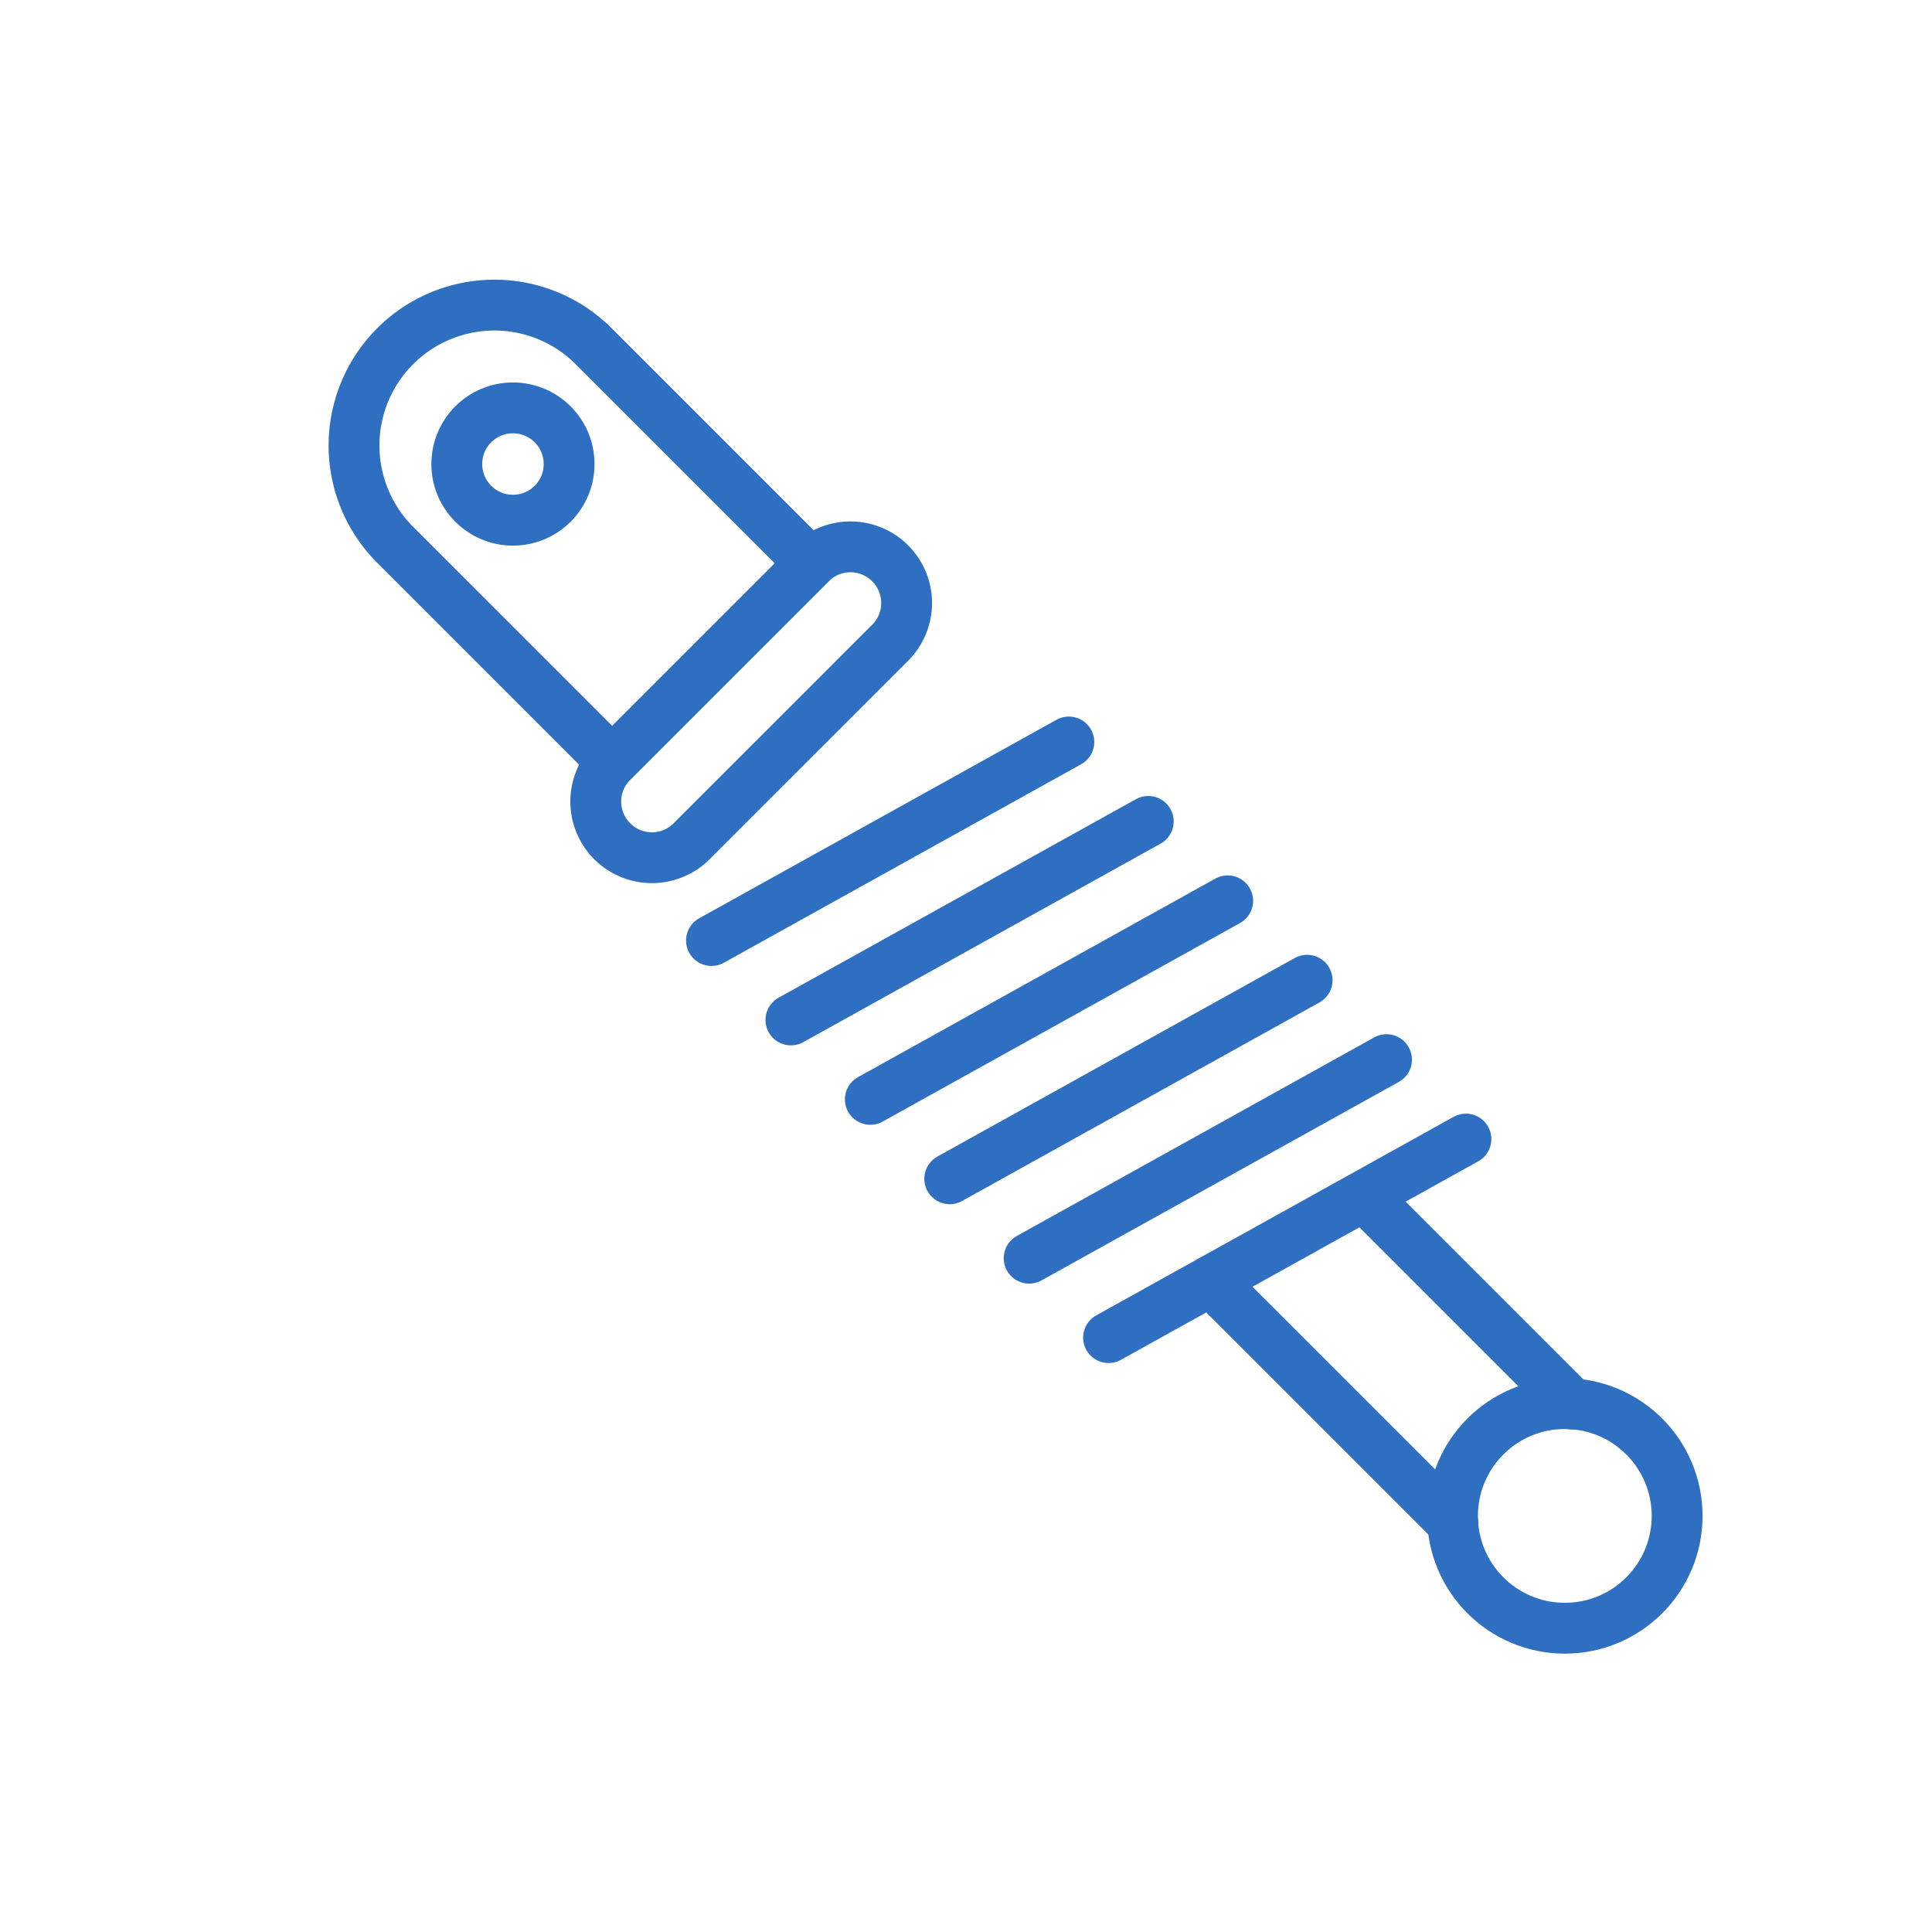
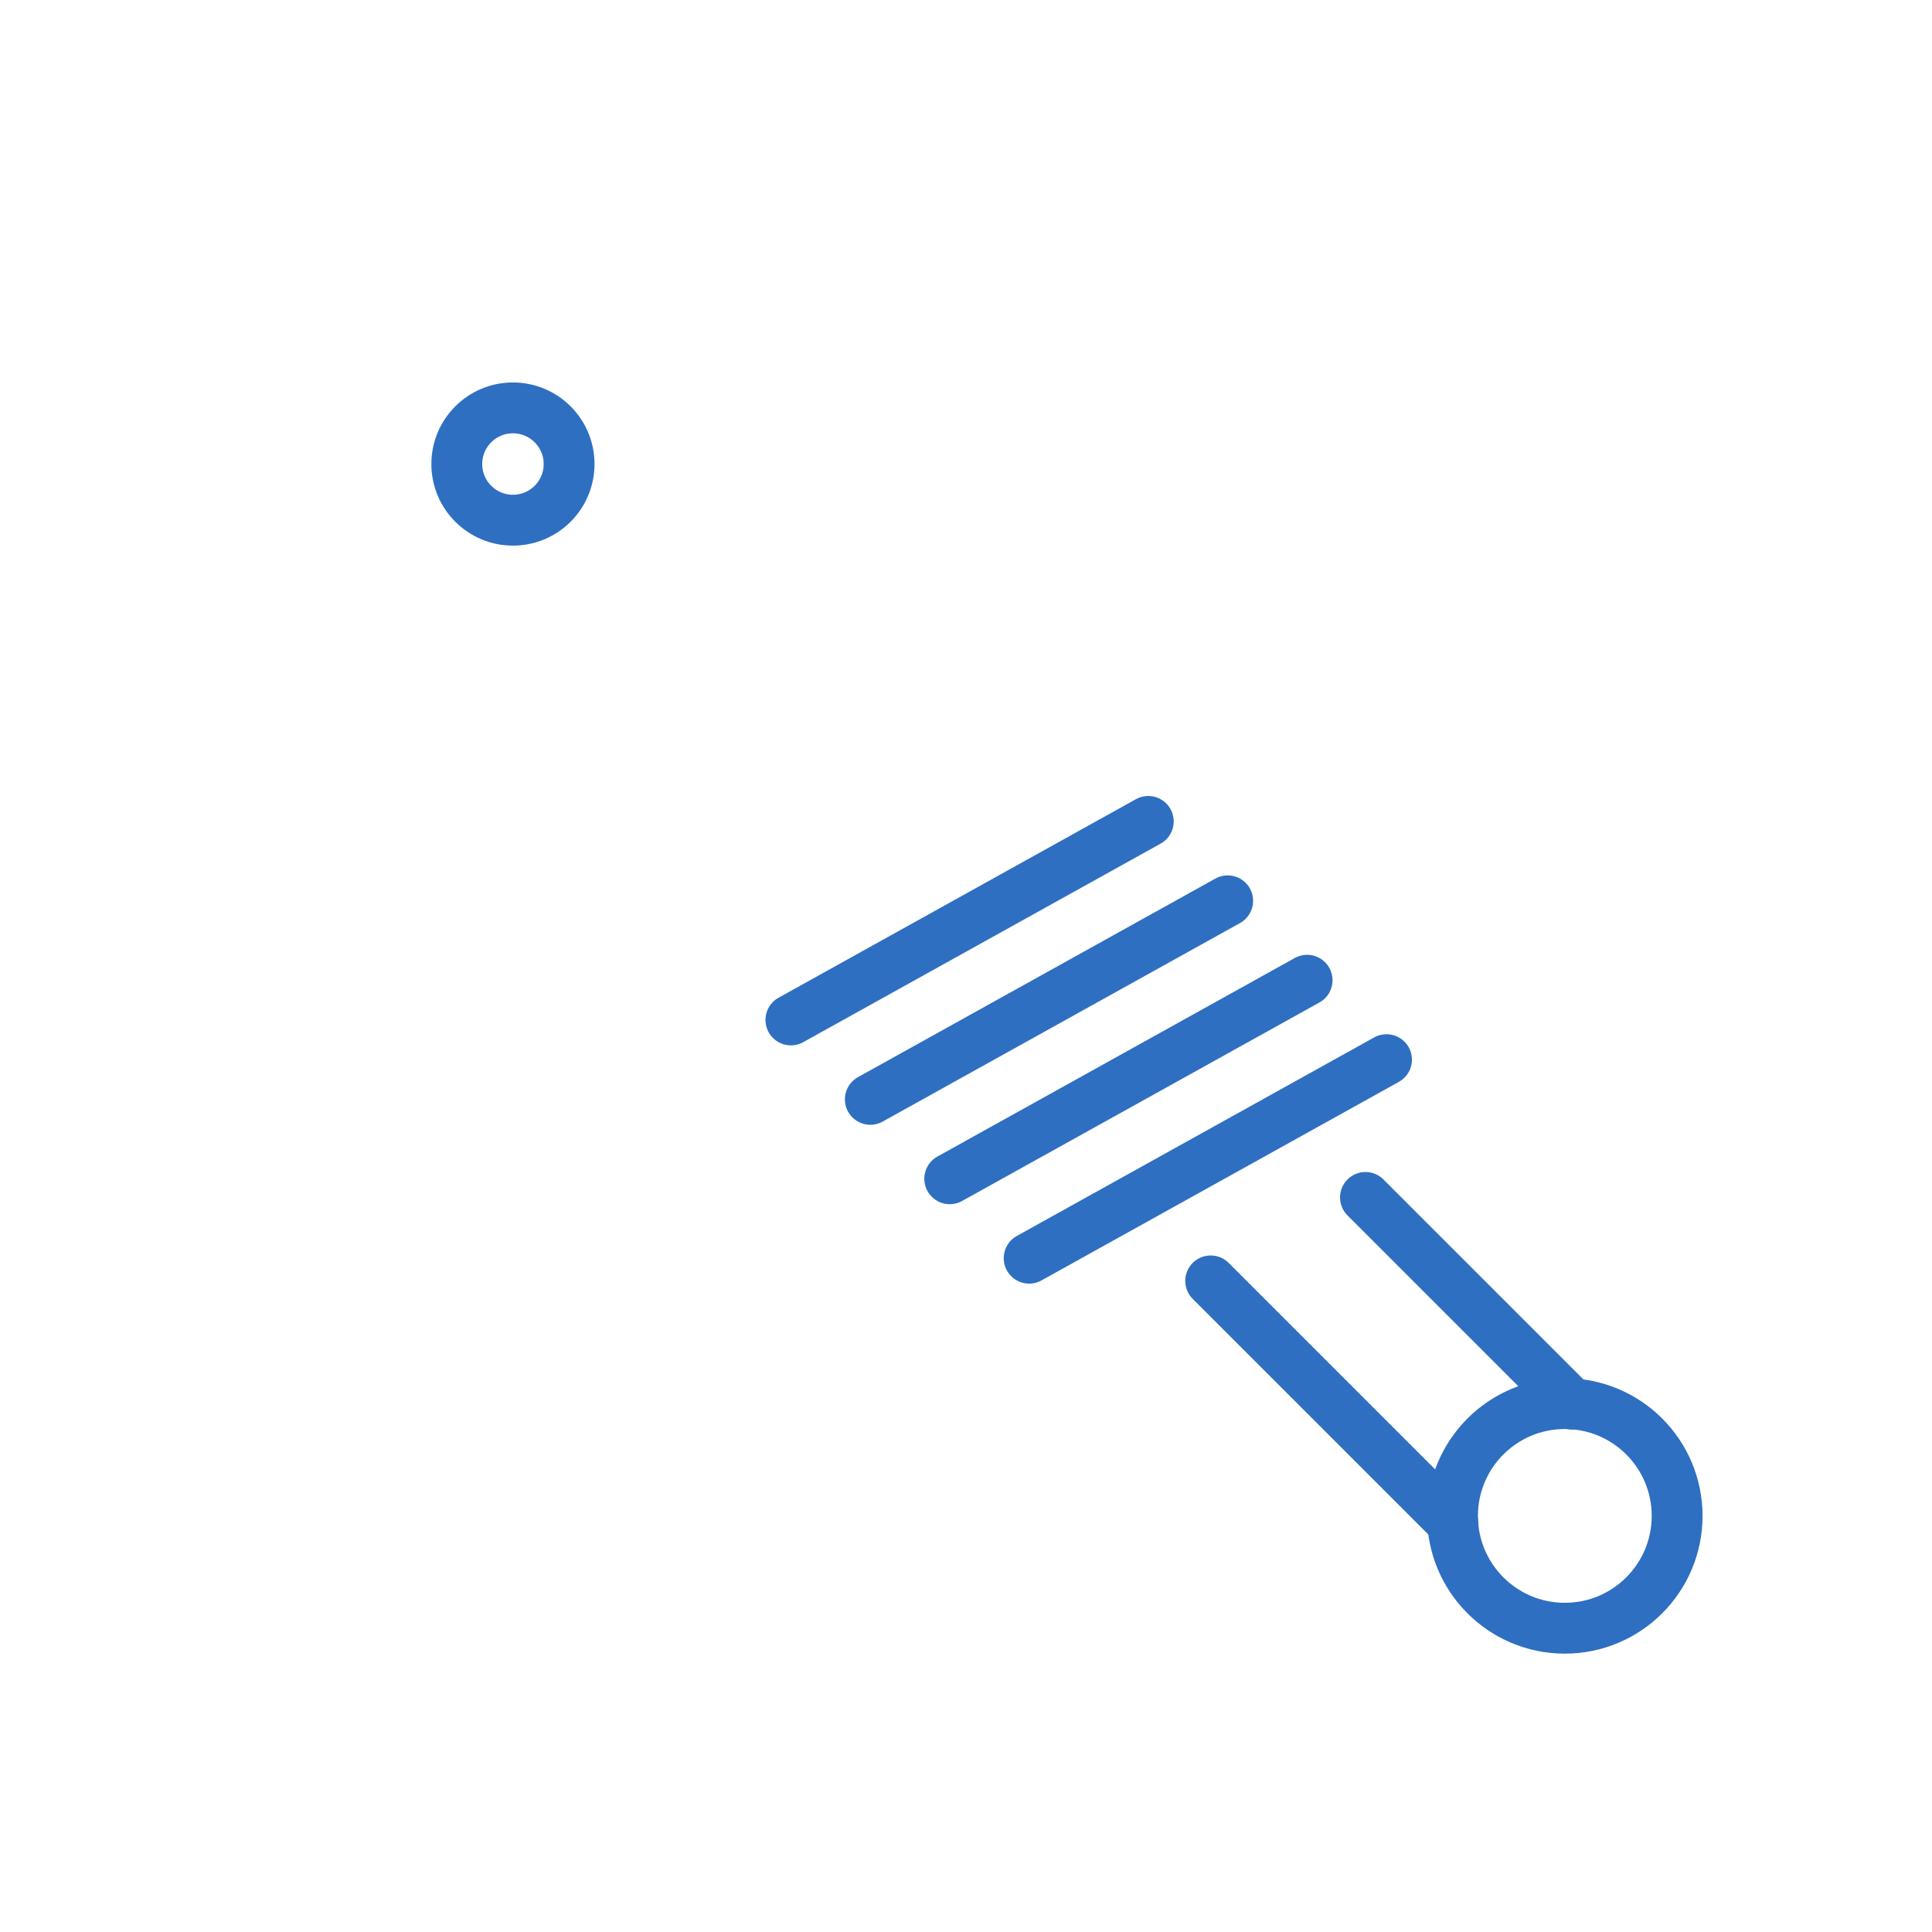
<svg xmlns="http://www.w3.org/2000/svg" width="76" height="76" viewBox="0 0 76 76">
  <defs>
    <clipPath id="clip-path">
      <rect id="Rectangle_44" data-name="Rectangle 44" width="54.308" height="54.308" fill="none" stroke="#2e6fc1" stroke-width="2" />
    </clipPath>
    <clipPath id="clip-_3.5t_Al-ko_Enduro_Outback_Suspension">
      <rect width="76" height="76" />
    </clipPath>
  </defs>
  <g id="_3.5t_Al-ko_Enduro_Outback_Suspension" data-name="3.5t Al-ko Enduro Outback Suspension" clip-path="url(#clip-_3.5t_Al-ko_Enduro_Outback_Suspension)">
    <g id="Group_61" data-name="Group 61" transform="translate(12.77 10.846)">
      <g id="Group_60" data-name="Group 60" clip-path="url(#clip-path)">
        <circle id="Ellipse_6" data-name="Ellipse 6" cx="2.209" cy="2.209" r="2.209" transform="translate(5.199 5.199)" fill="none" stroke="#2e6fc1" stroke-linecap="round" stroke-linejoin="round" stroke-width="2" />
-         <path id="Path_212" data-name="Path 212" d="M23.018,15.208l-7.81,7.81L6.617,14.427a5.523,5.523,0,0,1,7.81-7.81Z" transform="translate(-3.895 -3.895)" fill="none" stroke="#2e6fc1" stroke-linecap="round" stroke-linejoin="round" stroke-width="2" />
-         <path id="Path_213" data-name="Path 213" d="M59.865,52.055l-7.81,7.81a2.209,2.209,0,1,1-3.124-3.124l7.81-7.81a2.209,2.209,0,1,1,3.124,3.124Z" transform="translate(-37.618 -37.618)" fill="none" stroke="#2e6fc1" stroke-linecap="round" stroke-linejoin="round" stroke-width="2" />
-         <line id="Line_108" data-name="Line 108" y1="7.81" x2="14.058" transform="translate(15.218 18.342)" fill="none" stroke="#2e6fc1" stroke-linecap="round" stroke-linejoin="round" stroke-width="2" />
        <line id="Line_109" data-name="Line 109" y1="7.81" x2="14.058" transform="translate(18.342 21.466)" fill="none" stroke="#2e6fc1" stroke-linecap="round" stroke-linejoin="round" stroke-width="2" />
        <line id="Line_110" data-name="Line 110" y1="7.81" x2="14.058" transform="translate(21.466 24.59)" fill="none" stroke="#2e6fc1" stroke-linecap="round" stroke-linejoin="round" stroke-width="2" />
        <line id="Line_111" data-name="Line 111" y1="7.81" x2="14.058" transform="translate(24.59 27.714)" fill="none" stroke="#2e6fc1" stroke-linecap="round" stroke-linejoin="round" stroke-width="2" />
        <line id="Line_112" data-name="Line 112" y1="7.81" x2="14.058" transform="translate(27.714 30.838)" fill="none" stroke="#2e6fc1" stroke-linecap="round" stroke-linejoin="round" stroke-width="2" />
-         <line id="Line_113" data-name="Line 113" y1="7.81" x2="14.058" transform="translate(30.838 33.962)" fill="none" stroke="#2e6fc1" stroke-linecap="round" stroke-linejoin="round" stroke-width="2" />
        <line id="Line_114" data-name="Line 114" x2="8.13" y2="8.13" transform="translate(40.944 36.258)" fill="none" stroke="#2e6fc1" stroke-linecap="round" stroke-linejoin="round" stroke-width="2" />
        <line id="Line_115" data-name="Line 115" x1="9.526" y1="9.526" transform="translate(34.855 39.541)" fill="none" stroke="#2e6fc1" stroke-linecap="round" stroke-linejoin="round" stroke-width="2" />
        <circle id="Ellipse_7" data-name="Ellipse 7" cx="4.418" cy="4.418" r="4.418" transform="translate(44.368 44.368)" fill="none" stroke="#2e6fc1" stroke-linecap="round" stroke-linejoin="round" stroke-width="2" />
      </g>
    </g>
  </g>
</svg>